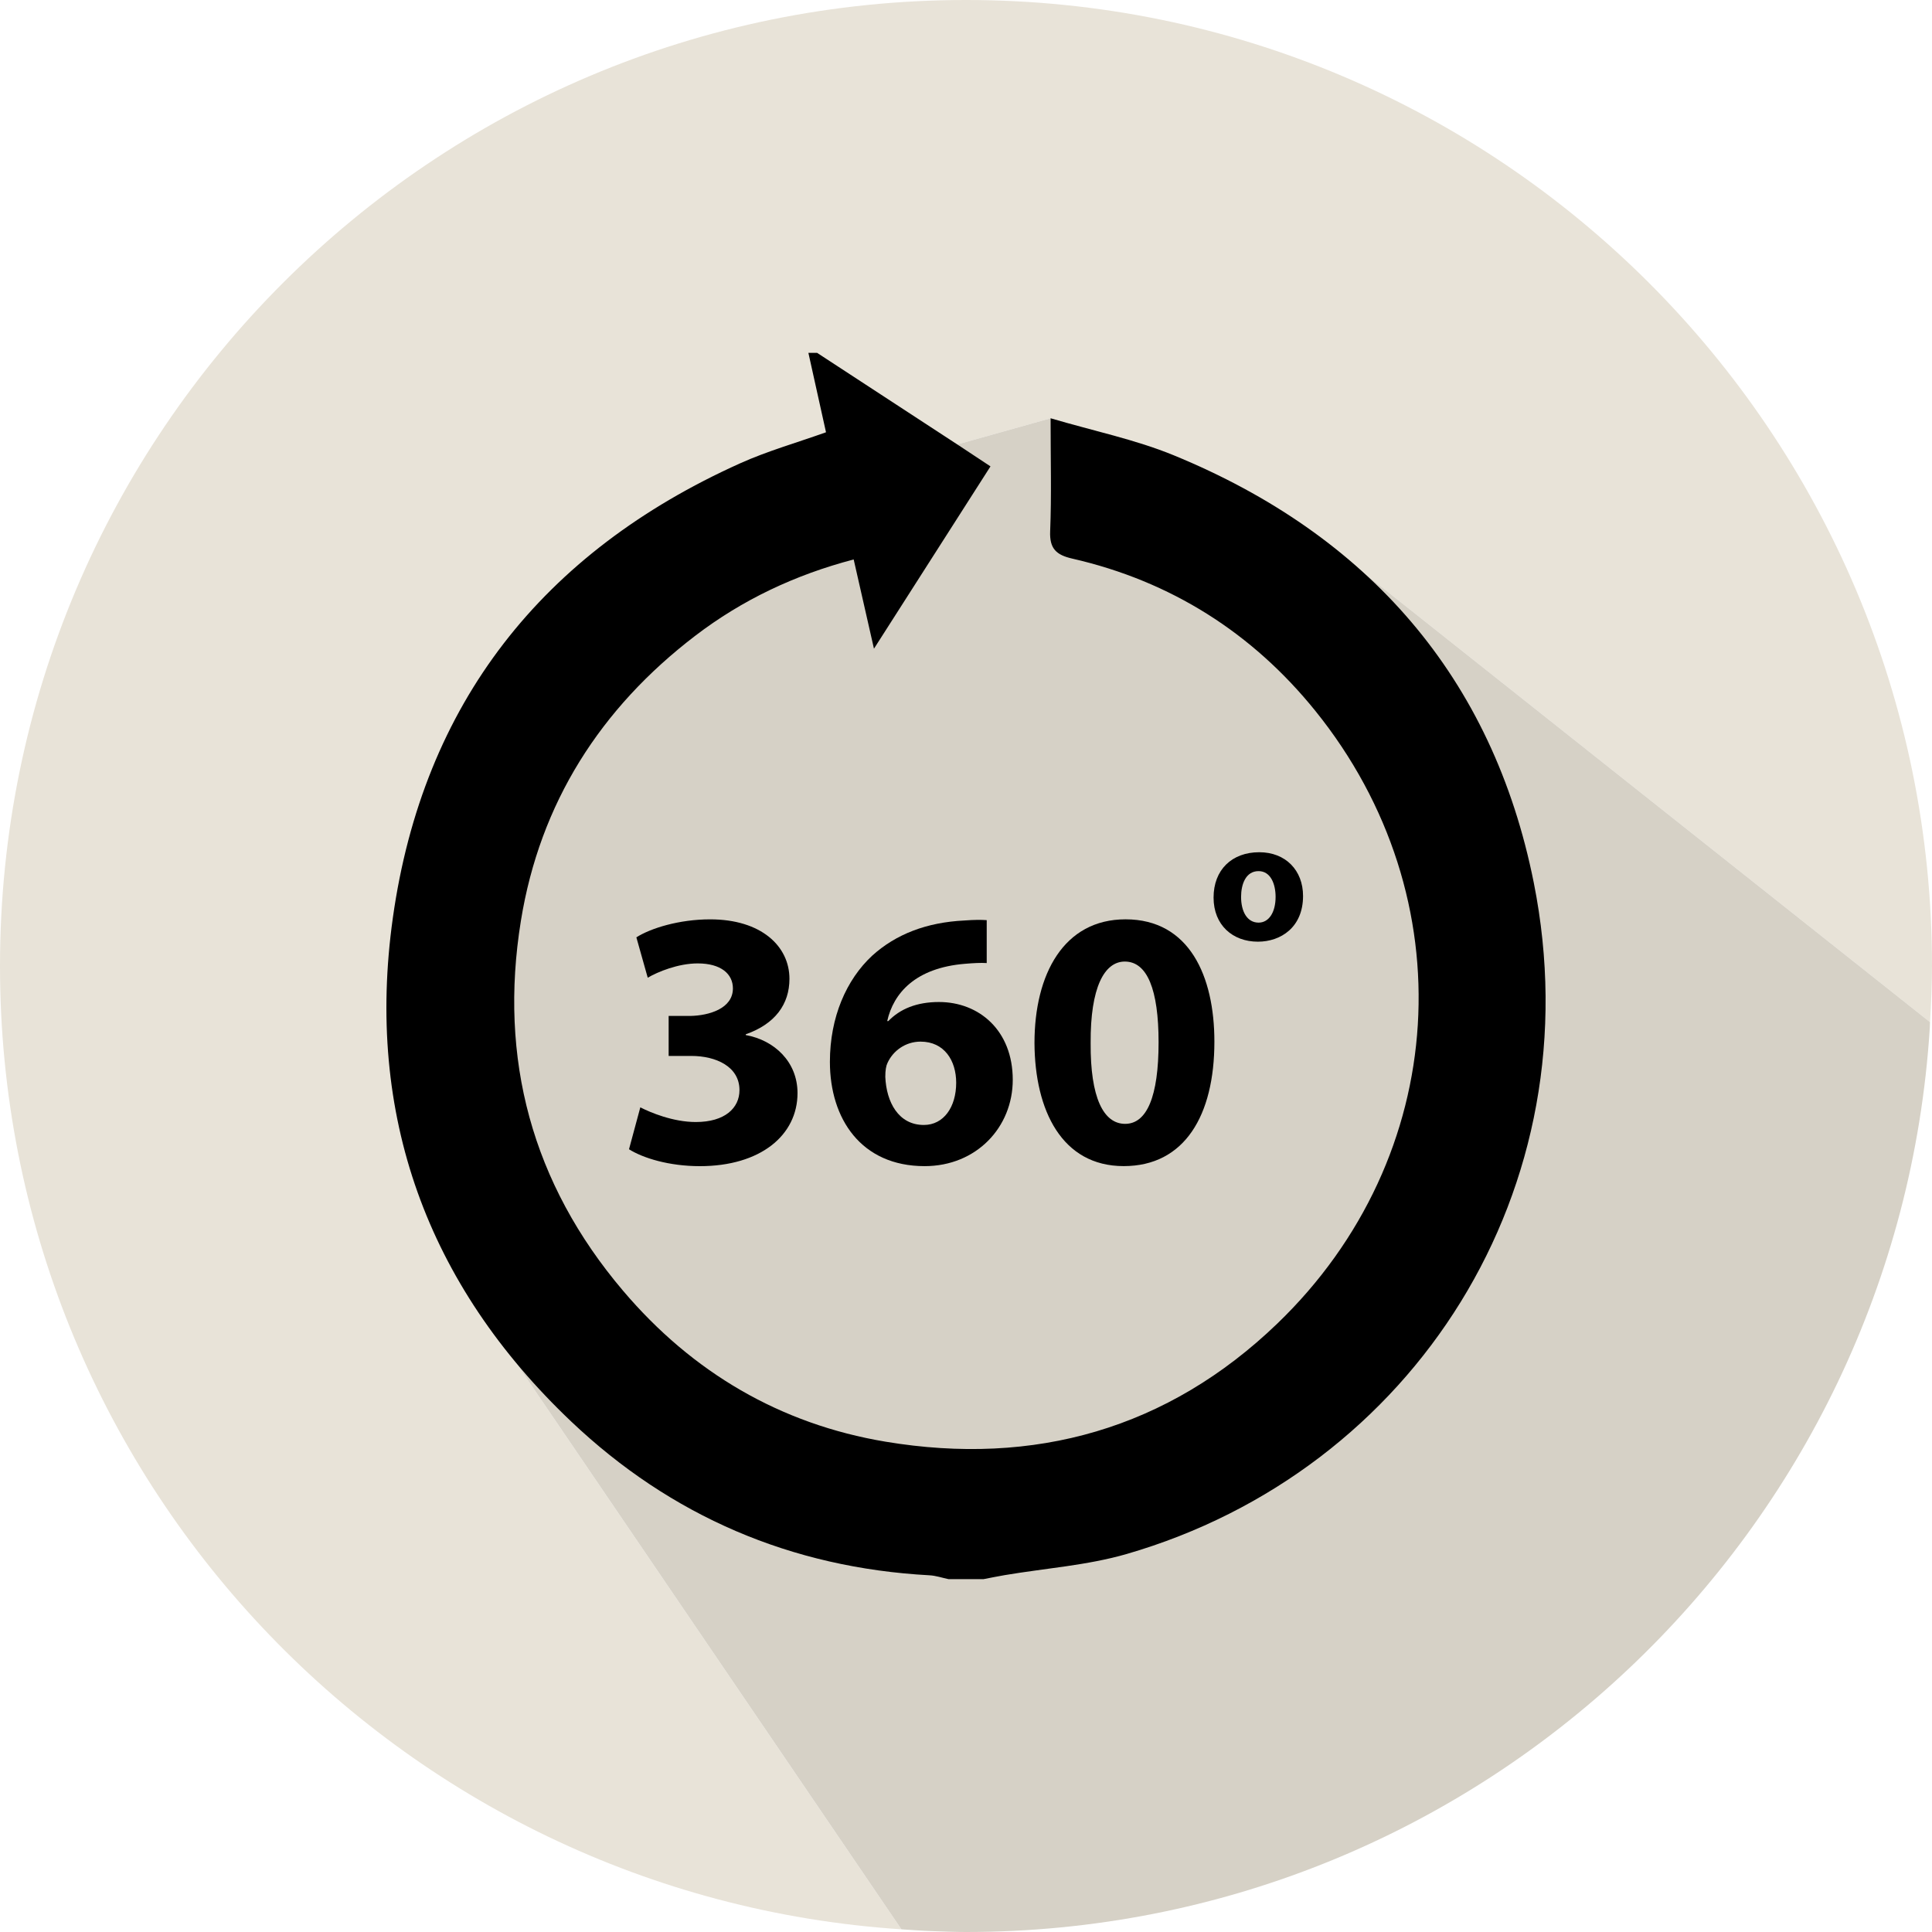
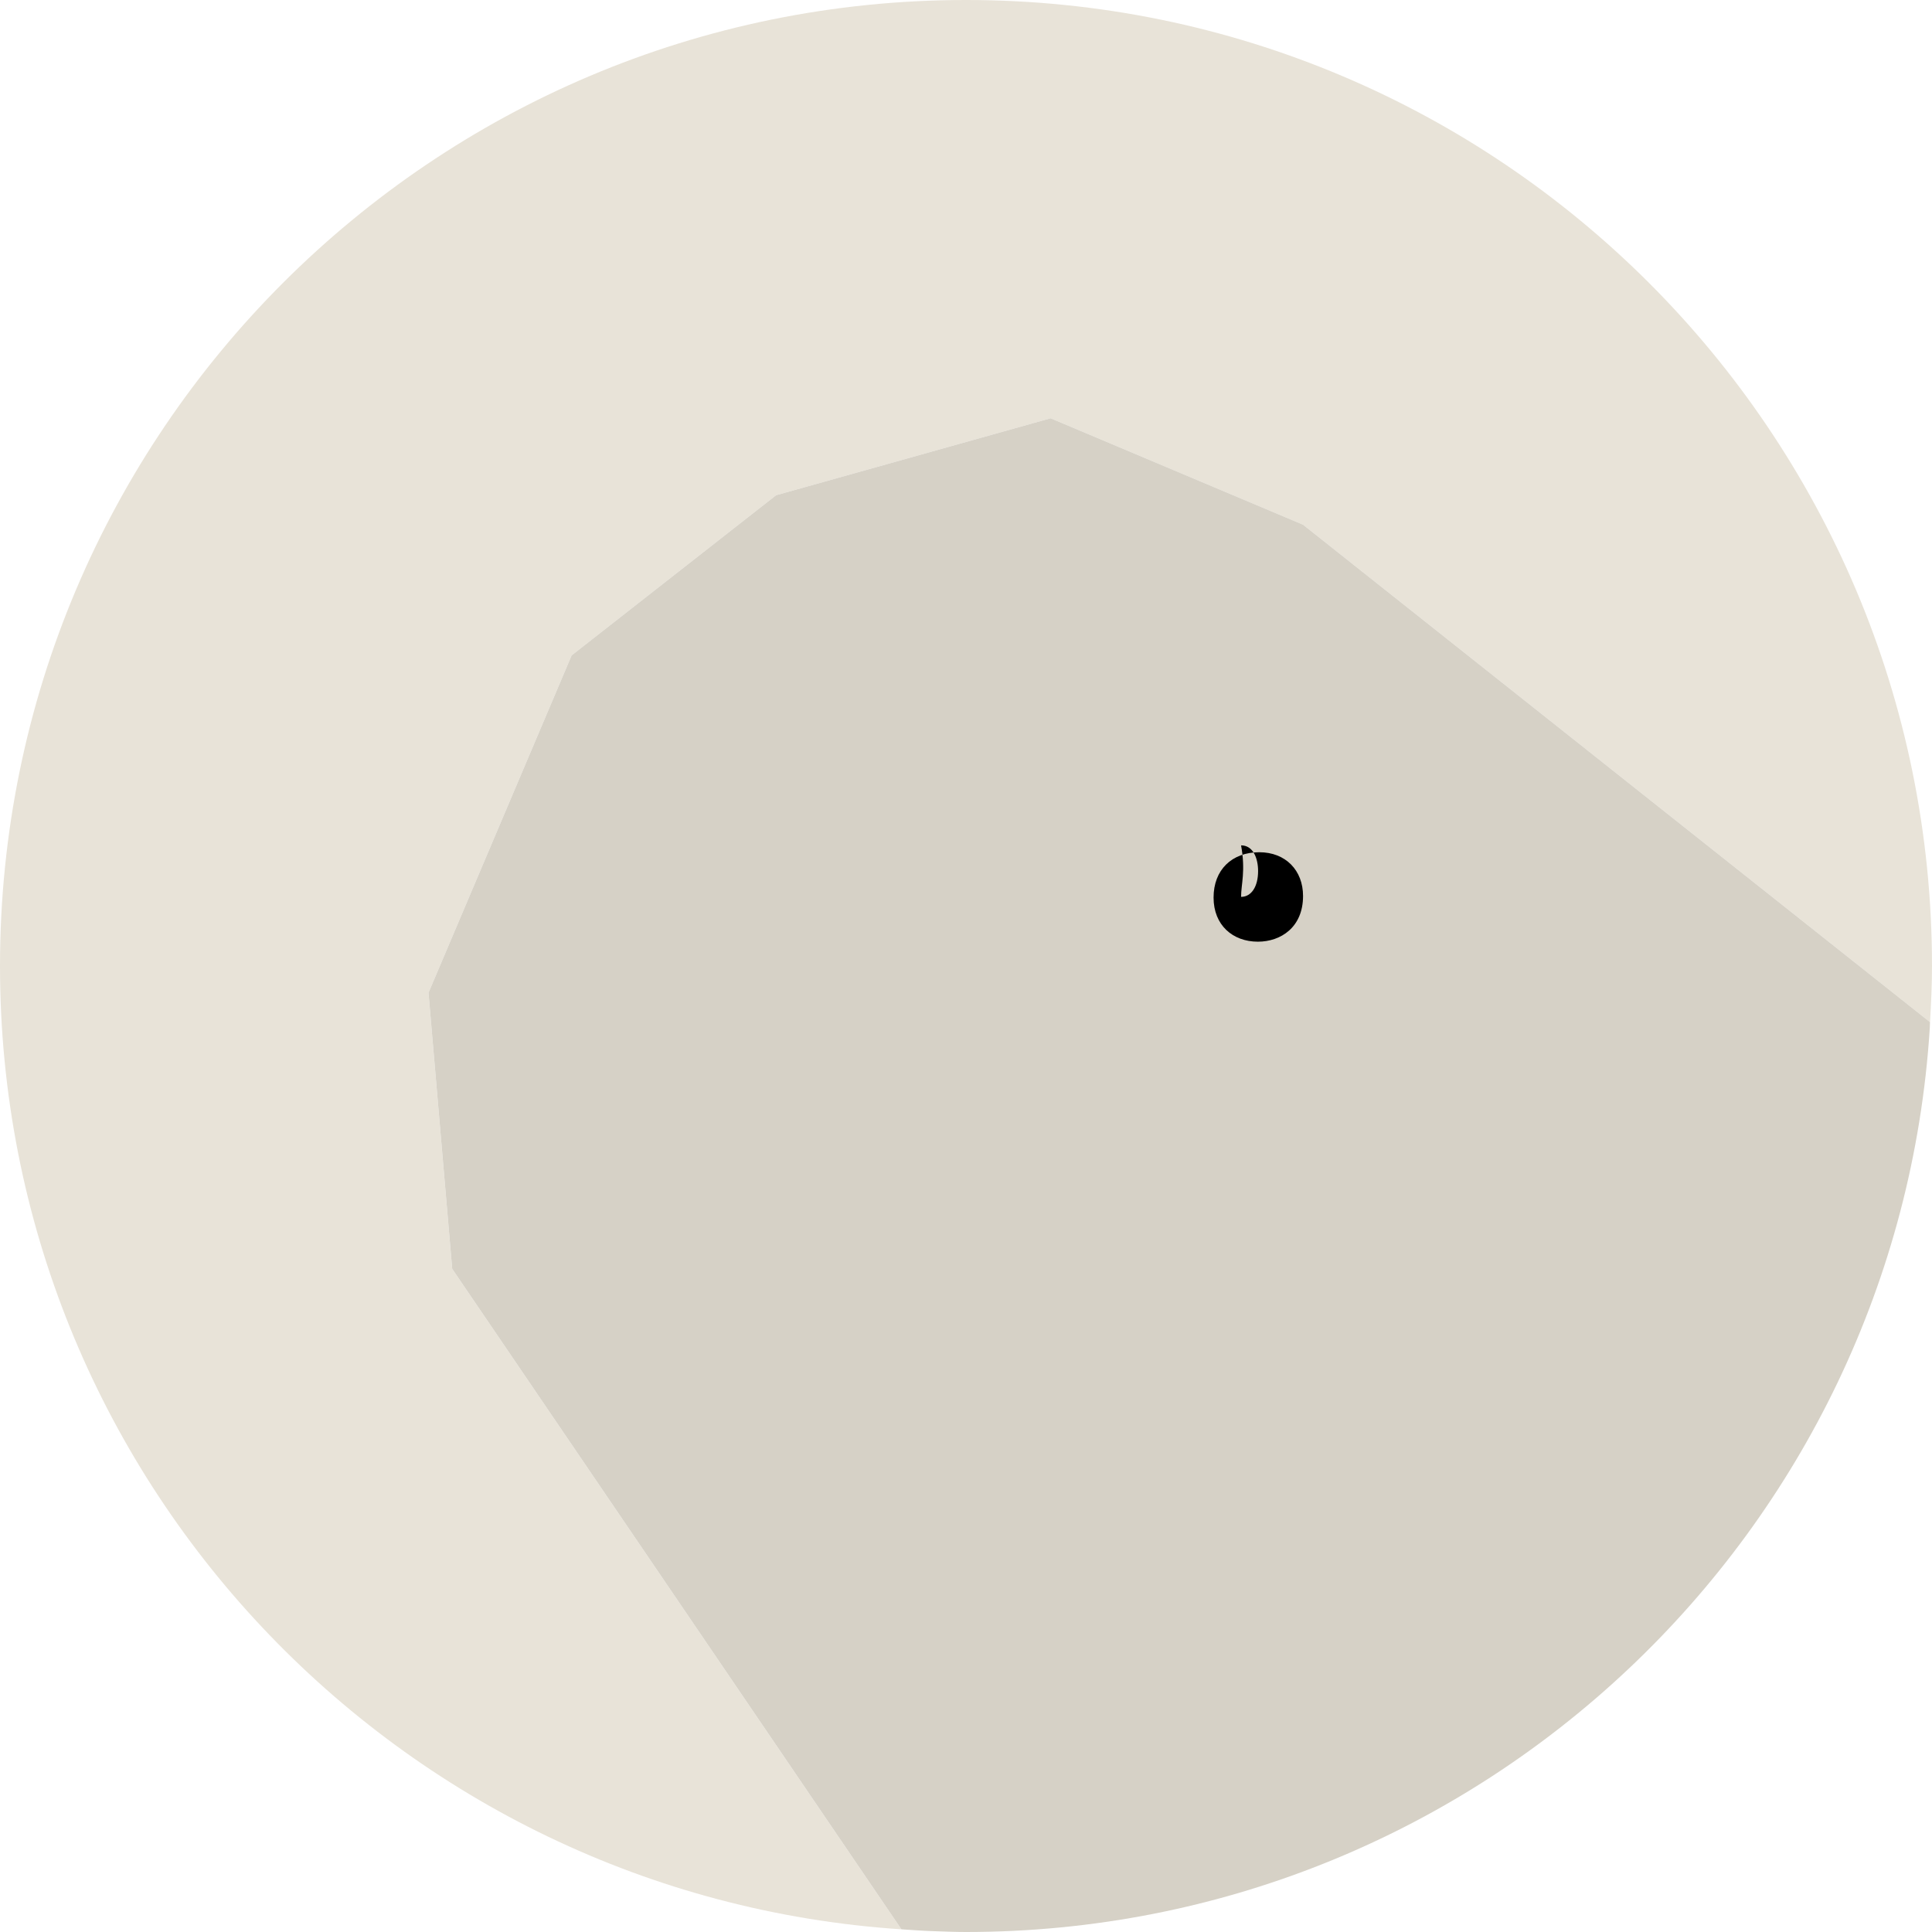
<svg xmlns="http://www.w3.org/2000/svg" version="1.1" id="Layer_1" x="0px" y="0px" viewBox="0 0 70.866 70.866" enable-background="new 0 0 70.866 70.866" xml:space="preserve">
  <g>
    <path fill="#E8E3D8" d="M15.717,36.416l5.25-12.375l7.5-5.875l10.069-2.823l9.26,3.904   l22.997,18.246c0.041-0.682,0.073-1.367,0.073-2.059C70.866,15.864,55.002,0,35.433,0   S0,15.864,0,35.433c0,18.771,14.602,34.114,33.064,35.335L16.587,46.543   L15.717,36.416z" />
    <path fill="#D6D1C6" d="M35.433,70.866c18.803,0,34.177-14.648,35.352-33.155   c0.005-0.073,0.003-0.147,0.008-0.219L47.796,19.246l-9.26-3.904l-10.069,2.823   l-7.5,5.875l-5.25,12.375l0.87,10.128l16.477,24.225c0.392,0.026,0.784,0.055,1.18,0.068   S35.034,70.866,35.433,70.866z" />
  </g>
  <g>
-     <path d="M29.972,12.943c1.737,1.135,3.474,2.269,5.21,3.404   c0.355,0.233,0.709,0.469,1.149,0.76c-1.397,2.185-2.779,4.347-4.274,6.687   c-0.275-1.21-0.503-2.212-0.744-3.273c-2.157,0.566-4.088,1.482-5.814,2.801   c-3.476,2.657-5.695,6.137-6.393,10.456c-0.817,5.056,0.404,9.627,3.747,13.566   c2.542,2.997,5.774,4.894,9.627,5.537c5.461,0.911,10.356-0.467,14.372-4.332   c6.348-6.109,6.929-15.618,1.394-22.475c-2.304-2.855-5.297-4.757-8.911-5.583   c-0.588-0.134-0.842-0.361-0.815-1.006c0.053-1.305,0.016-2.614,0.016-4.143   c1.584,0.468,3.105,0.779,4.516,1.358c7.115,2.921,11.701,8.133,13.207,15.677   c2.238,11.214-4.399,21.574-14.936,24.625c-1.444,0.417-2.978,0.522-4.47,0.774   c-0.26,0.044-0.518,0.098-0.776,0.147h-1.286   c-0.233-0.048-0.463-0.129-0.698-0.141c-5.073-0.275-9.487-2.173-13.145-5.644   c-5.288-5.018-7.552-11.252-6.539-18.467c1.105-7.874,5.492-13.415,12.736-16.675   c1.007-0.453,2.081-0.757,3.153-1.14c-0.22-0.992-0.433-1.952-0.646-2.913   H29.972z" />
-     <path d="M47.796,32.865c0,1.149-0.816,1.676-1.657,1.676   c-0.919,0-1.625-0.603-1.625-1.619c0-1.014,0.668-1.662,1.676-1.662   C47.154,31.26,47.796,31.921,47.796,32.865 M45.523,32.897   c0,0.541,0.224,0.945,0.642,0.945c0.379,0,0.624-0.378,0.624-0.945   c0-0.469-0.18-0.944-0.624-0.944C45.695,31.952,45.523,32.435,45.523,32.897" />
-     <path d="M23.487,40.617c0.364,0.188,1.199,0.539,2.035,0.539   c1.064,0,1.602-0.511,1.602-1.171c0-0.863-0.862-1.253-1.763-1.253h-0.835v-1.467   h0.795c0.687-0.014,1.562-0.269,1.562-1.011c0-0.525-0.431-0.916-1.292-0.916   c-0.715,0-1.469,0.31-1.832,0.525l-0.417-1.481   c0.525-0.336,1.576-0.66,2.707-0.66c1.871,0,2.908,0.983,2.908,2.182   c0,0.929-0.525,1.657-1.603,2.034v0.028c1.051,0.188,1.899,0.983,1.899,2.128   c0,1.549-1.36,2.681-3.582,2.681c-1.131,0-2.087-0.297-2.599-0.62L23.487,40.617   z" />
-     <path d="M36.192,35.325c-0.229-0.013-0.471,0-0.795,0.027   c-1.818,0.148-2.626,1.078-2.854,2.102h0.04   c0.431-0.445,1.037-0.7,1.859-0.7c1.467,0,2.706,1.037,2.706,2.855   c0,1.738-1.333,3.165-3.232,3.165c-2.33,0-3.475-1.738-3.475-3.825   c0-1.644,0.607-3.017,1.549-3.893c0.875-0.794,2.007-1.225,3.381-1.292   c0.376-0.028,0.62-0.028,0.822-0.013v1.576H36.192z M35.073,39.715   c0-0.808-0.431-1.508-1.307-1.508c-0.552,0-1.01,0.336-1.212,0.781   c-0.053,0.108-0.081,0.269-0.081,0.512c0.04,0.93,0.485,1.764,1.414,1.764   C34.615,41.264,35.073,40.605,35.073,39.715" />
-     <path d="M44.544,38.207c0,2.706-1.091,4.566-3.327,4.566   c-2.262,0-3.259-2.035-3.272-4.513c0-2.532,1.077-4.539,3.34-4.539   C43.628,33.722,44.544,35.809,44.544,38.207 M40.005,38.26   c-0.013,2.007,0.472,2.963,1.266,2.963c0.794,0,1.226-0.997,1.226-2.99   c0-1.94-0.418-2.963-1.239-2.963C40.504,35.27,39.992,36.227,40.005,38.26" />
+     <path d="M47.796,32.865c0,1.149-0.816,1.676-1.657,1.676   c-0.919,0-1.625-0.603-1.625-1.619c0-1.014,0.668-1.662,1.676-1.662   C47.154,31.26,47.796,31.921,47.796,32.865 M45.523,32.897   c0.379,0,0.624-0.378,0.624-0.945   c0-0.469-0.18-0.944-0.624-0.944C45.695,31.952,45.523,32.435,45.523,32.897" />
  </g>
</svg>